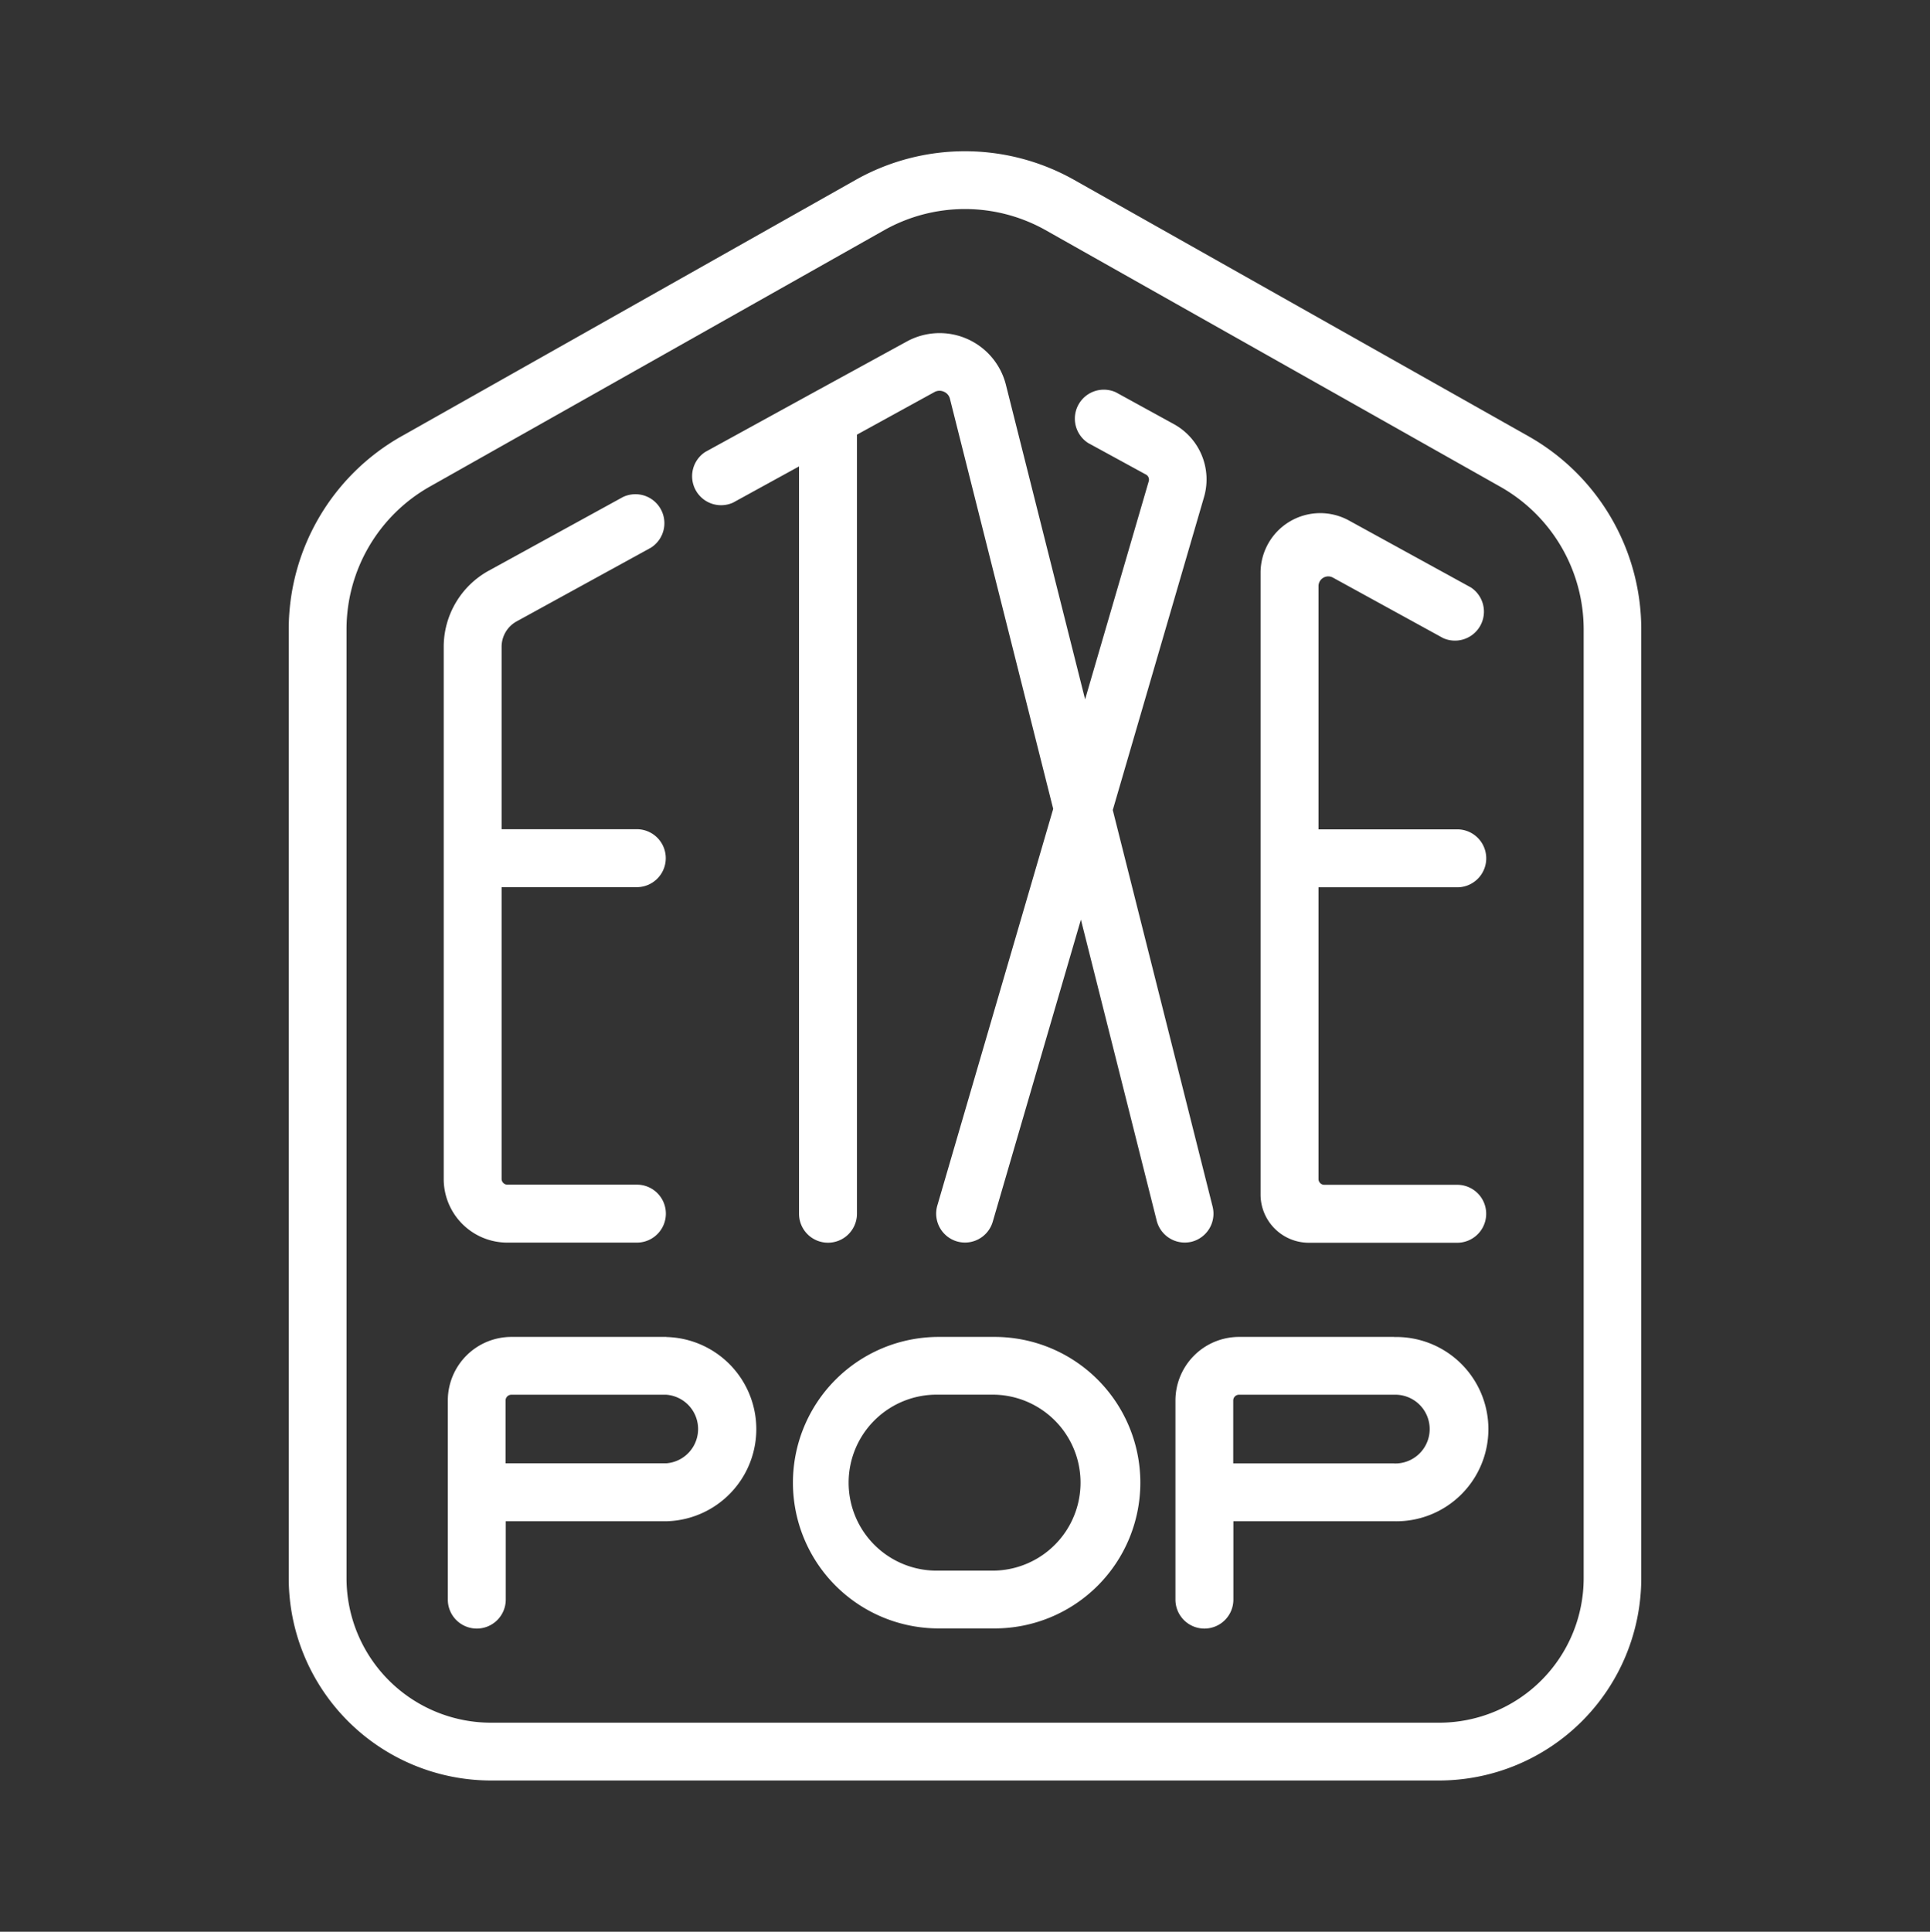
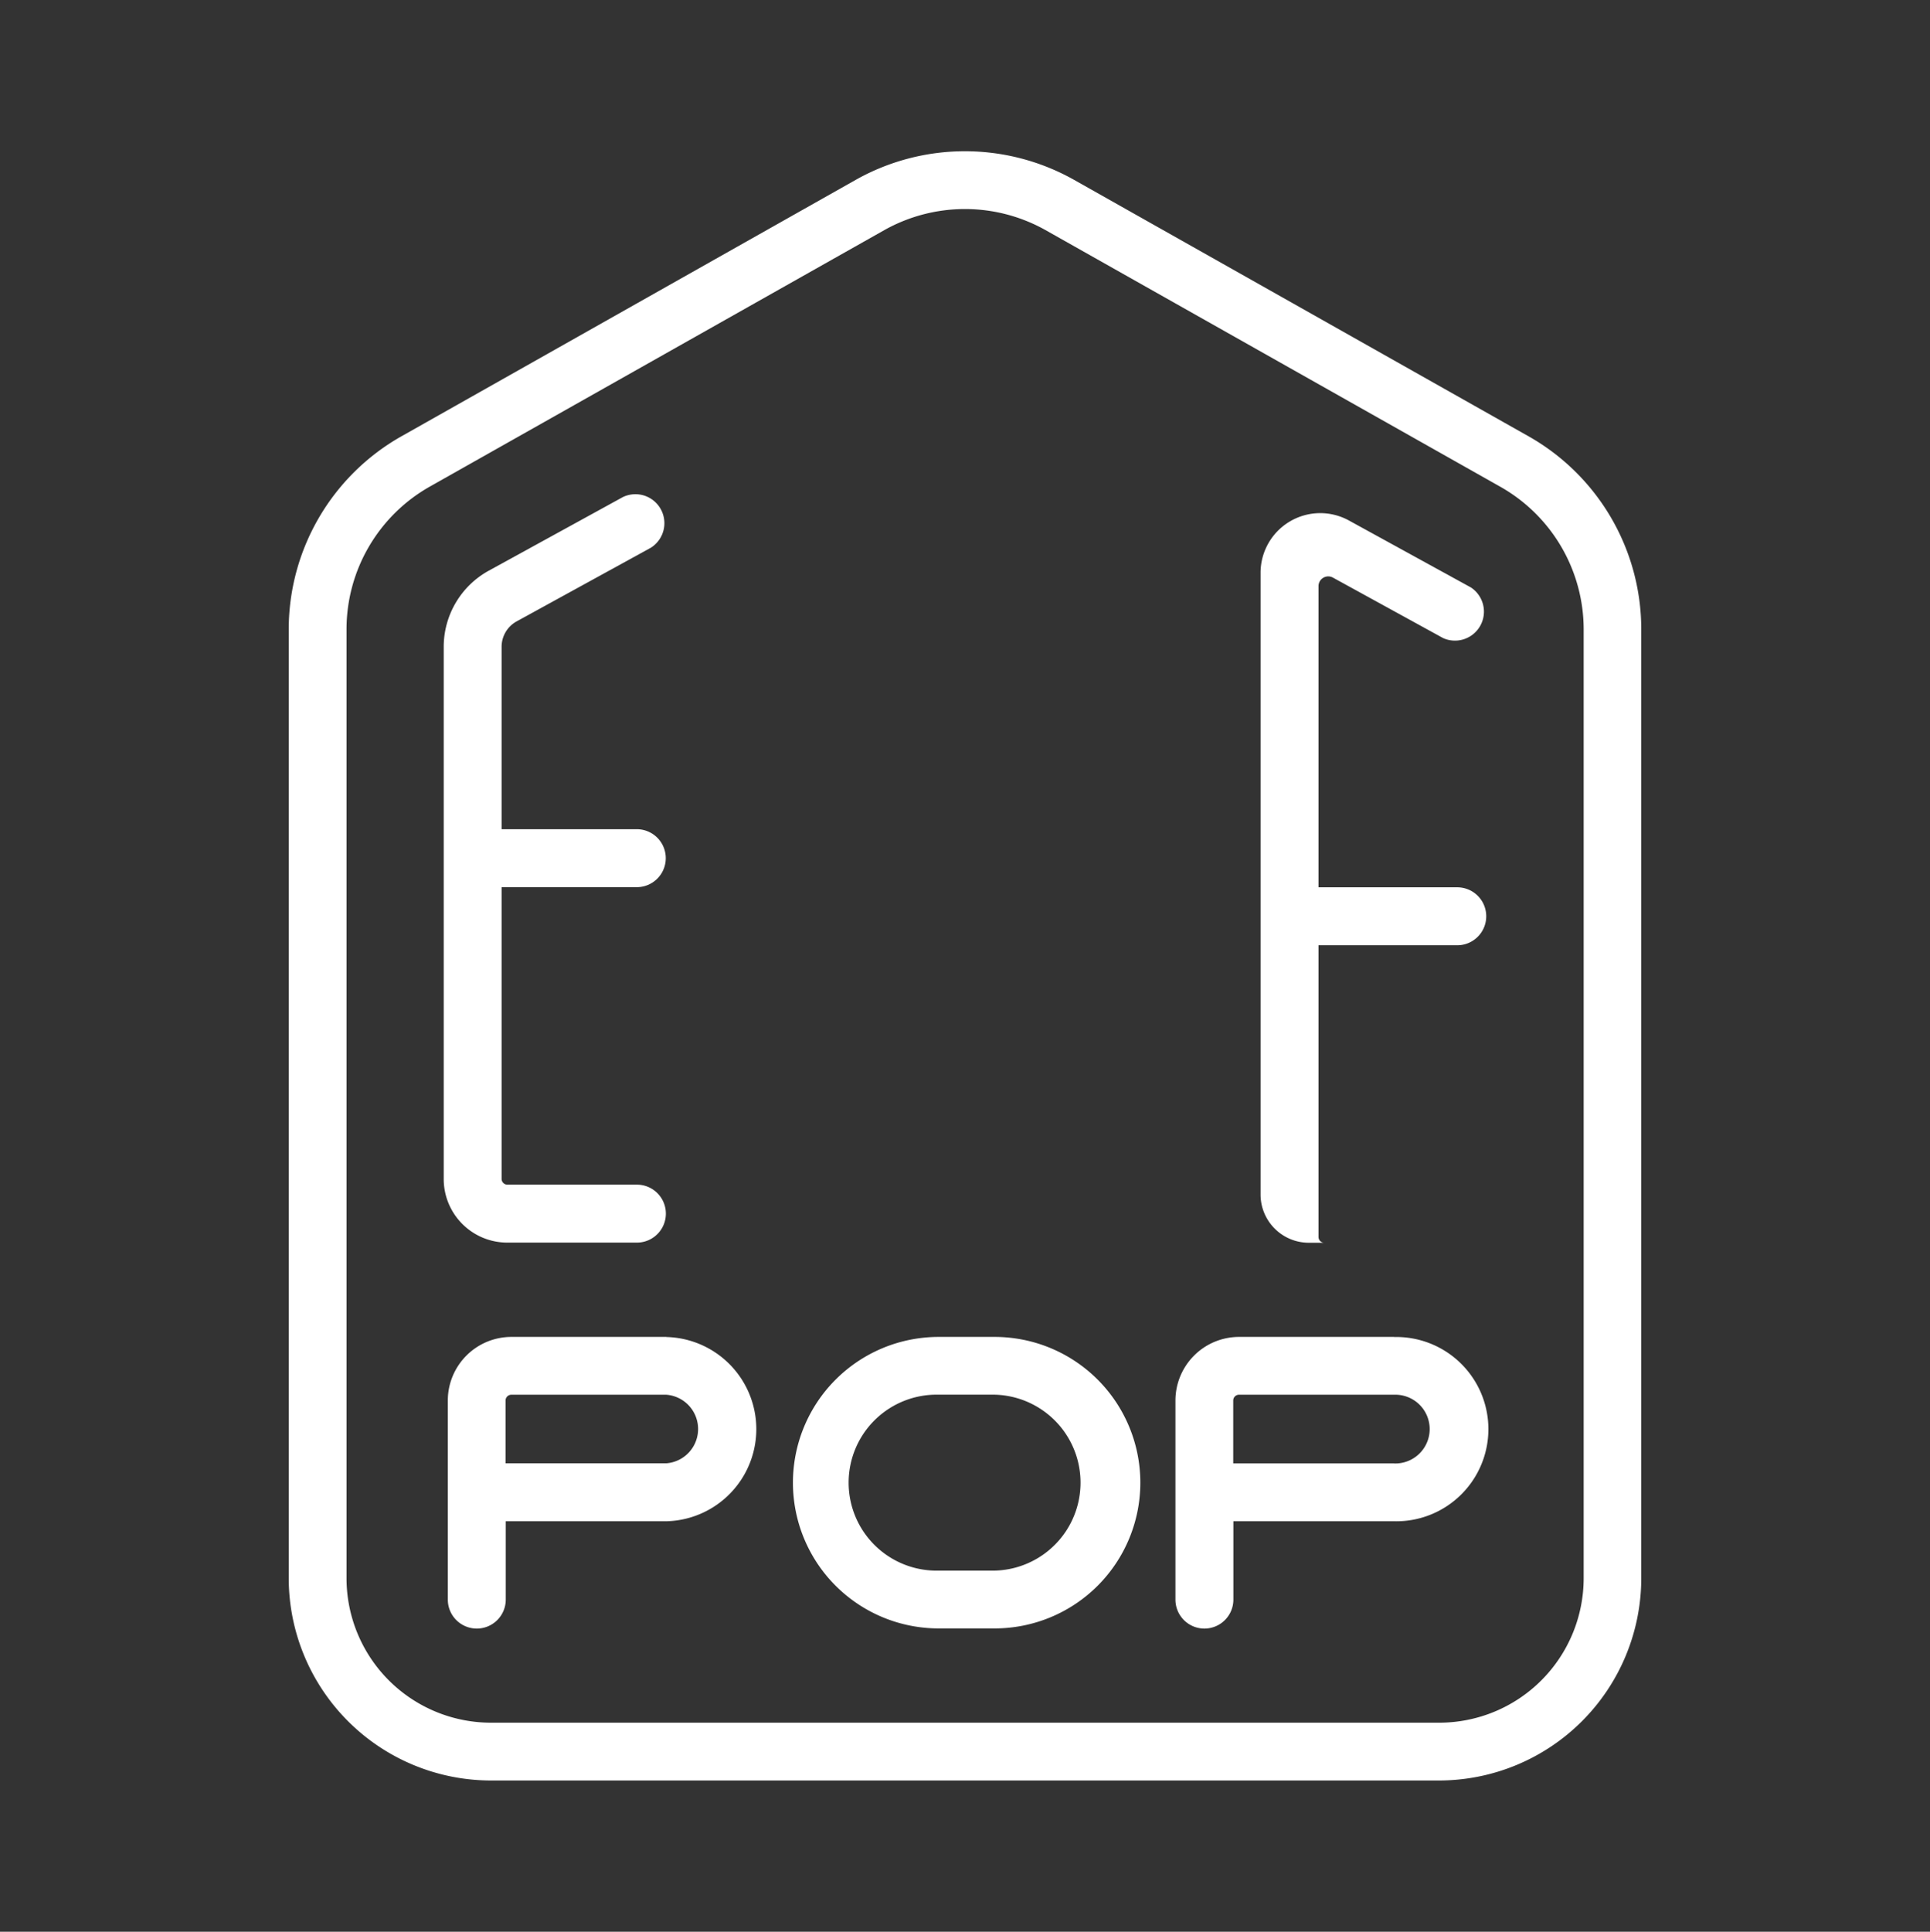
<svg xmlns="http://www.w3.org/2000/svg" viewBox="0 0 399.73 400">
  <rect x="0" y="0" width="399.73" height="400" fill="#333333" stroke="none" />
  <defs>
    <style>.cls-1{fill:#fff;}</style>
  </defs>
  <title>Logo-etxe-pop-lineWhite</title>
  <g id="Calque_1" data-name="Calque 1">
    <path class="cls-1" d="M316.6,90.35,222.38,37.2a46.1,46.1,0,0,0-45.07,0L83.13,90.35A45.93,45.93,0,0,0,59.8,130.29V326.81a41.93,41.93,0,0,0,41.87,41.87H298.06a41.93,41.93,0,0,0,41.87-41.87V130.3A45.94,45.94,0,0,0,316.6,90.35ZM328,326.81a29.93,29.93,0,0,1-29.9,29.9H101.67a29.93,29.93,0,0,1-29.9-29.9V130.29A33.94,33.94,0,0,1,89,100.77l94.19-53.14a34.11,34.11,0,0,1,33.32,0l94.21,53.15A33.93,33.93,0,0,1,328,130.3Z" />
    <path class="cls-1" d="M105.09,257.3h26.82a6,6,0,0,0,0-12H105.09a1.2,1.2,0,0,1-1.2-1.2v-60.4h28a6,6,0,0,0,0-12h-28V133.92a6,6,0,0,1,3.11-5.25l27.79-15.25A6,6,0,0,0,129,102.93l-27.79,15.25a18,18,0,0,0-9.31,15.74V244.14A13.17,13.17,0,0,0,105.09,257.3Z" />
-     <path class="cls-1" d="M246.81,257.12a6,6,0,0,0,4.34-7.26l-20.68-82.13L249.35,103a13.07,13.07,0,0,0-6.3-15.22l-11.94-6.55a6,6,0,0,0-5.76,10.49l12,6.55a1.19,1.19,0,0,1,.57,1.38l-13.18,45.16-16.42-65.2a14.16,14.16,0,0,0-20.54-8.88L168.64,81.2l0,0L146.08,93.58a6,6,0,0,0,5.76,10.49l13.65-7.49V251.32a6,6,0,1,0,12,0V90l16-8.79a2.18,2.18,0,0,1,2-.1,2.14,2.14,0,0,1,1.25,1.45l21.39,84.93-24,82.14a6,6,0,0,0,4.06,7.42,6.14,6.14,0,0,0,1.68.24,6,6,0,0,0,5.74-4.31l18.26-62.56,15.7,62.35a6,6,0,0,0,5.79,4.52A6.16,6.16,0,0,0,246.81,257.12Z" />
    <path class="cls-1" d="M206,276.83H194.41a30.18,30.18,0,0,0,0,60.36H206a30.18,30.18,0,0,0,0-60.36Zm0,48.39H194.41a18.22,18.22,0,1,1,0-36.43H206a18.22,18.22,0,0,1,0,36.43Z" />
    <path class="cls-1" d="M138,276.83H105.91A13.17,13.17,0,0,0,92.75,290v41.22a6,6,0,1,0,12,0V315H138a19.08,19.08,0,0,0,0-38.15ZM138,303H104.71V290a1.2,1.2,0,0,1,1.2-1.2H138A7.12,7.12,0,0,1,138,303Z" />
    <path class="cls-1" d="M288.72,276.83H256.61A13.18,13.18,0,0,0,243.45,290v41.22a6,6,0,0,0,12,0V315h33.3a19.08,19.08,0,1,0,0-38.15Zm0,26.19h-33.3V290a1.19,1.19,0,0,1,1.19-1.2h32.11a7.12,7.12,0,1,1,0,14.23Z" />
-     <path class="cls-1" d="M274.1,119.62a2,2,0,0,1,2,0l22.8,12.51a6,6,0,0,0,5.76-10.48l-25.27-13.87a12.36,12.36,0,0,0-18.31,10.84V247.33a10,10,0,0,0,10,10h30.73a6,6,0,1,0,0-12H274.28a1.2,1.2,0,0,1-1.2-1.2v-60.4h28.74a6,6,0,0,0,0-12H273.08V121.39A2,2,0,0,1,274.1,119.62Z" />
+     <path class="cls-1" d="M274.1,119.62a2,2,0,0,1,2,0l22.8,12.51a6,6,0,0,0,5.76-10.48l-25.27-13.87a12.36,12.36,0,0,0-18.31,10.84V247.33a10,10,0,0,0,10,10h30.73H274.28a1.2,1.2,0,0,1-1.2-1.2v-60.4h28.74a6,6,0,0,0,0-12H273.08V121.39A2,2,0,0,1,274.1,119.62Z" />
  </g>
</svg>